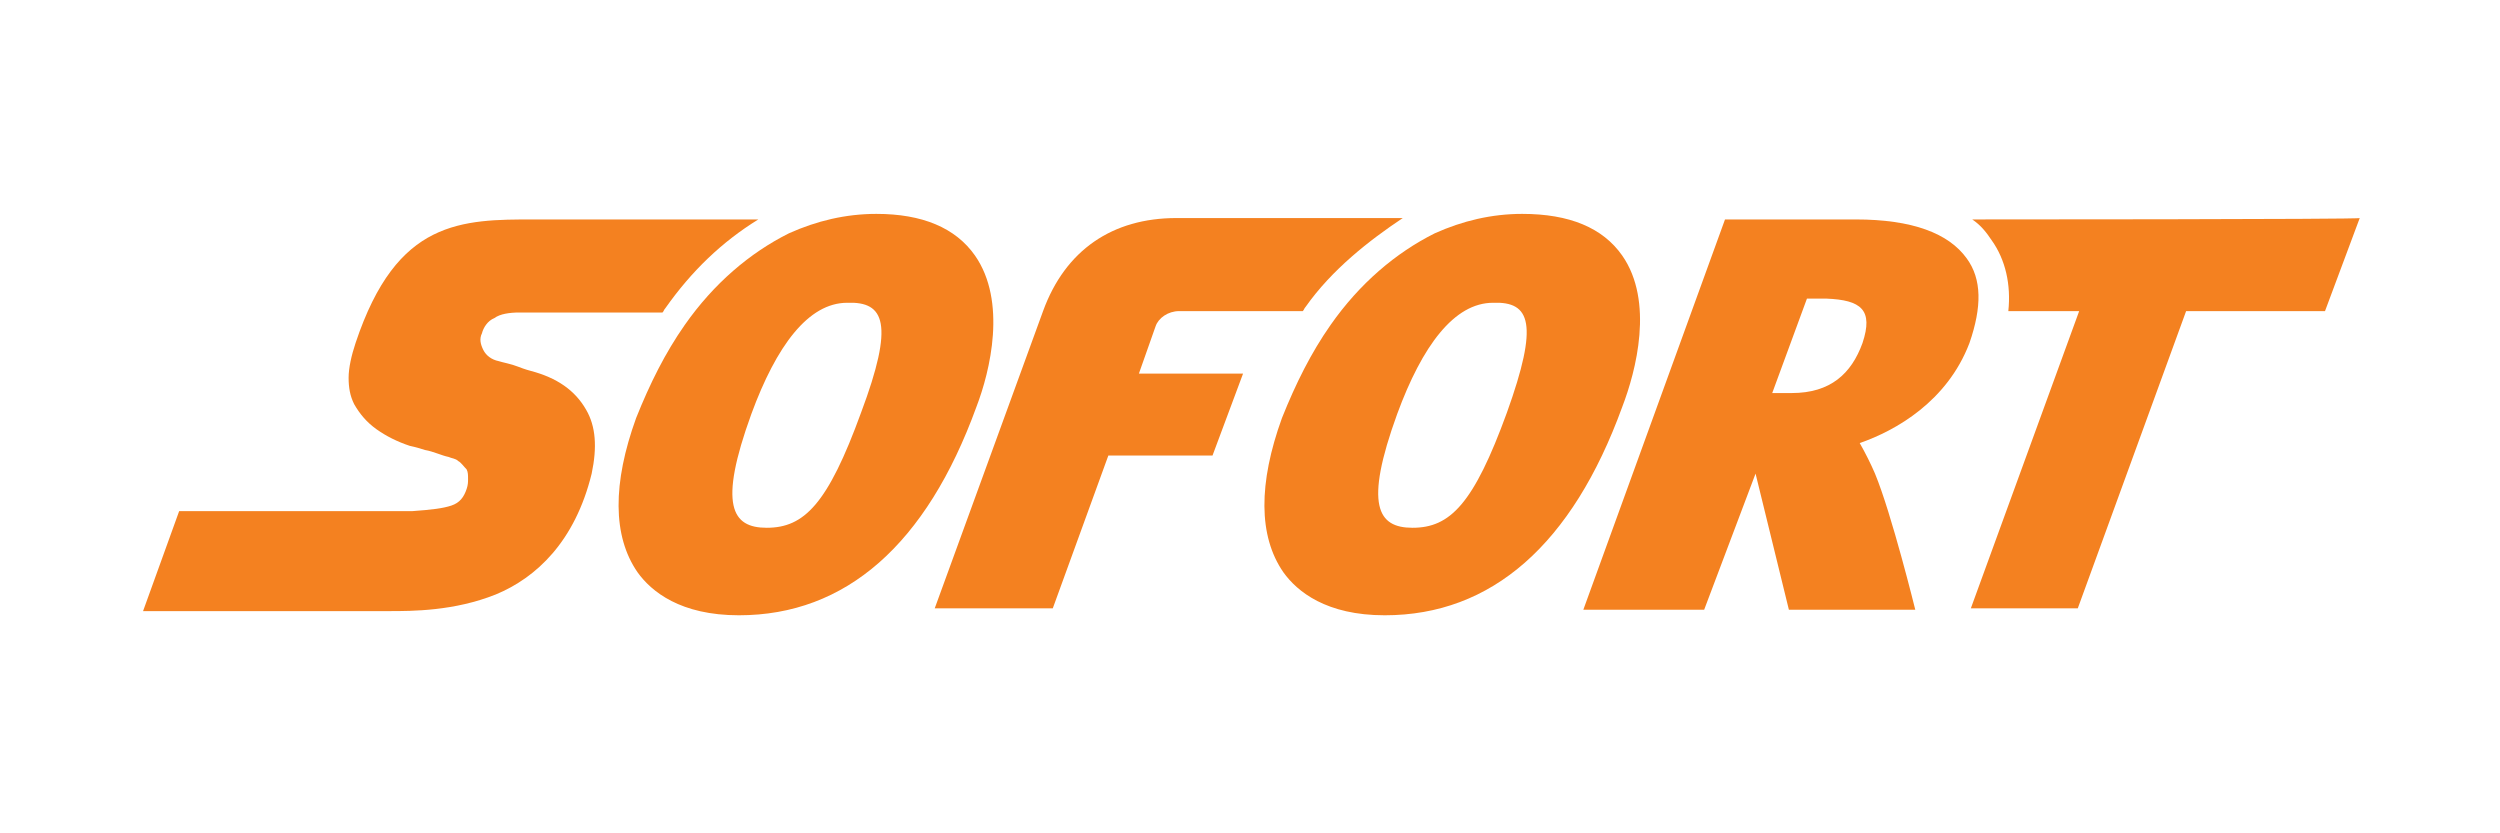
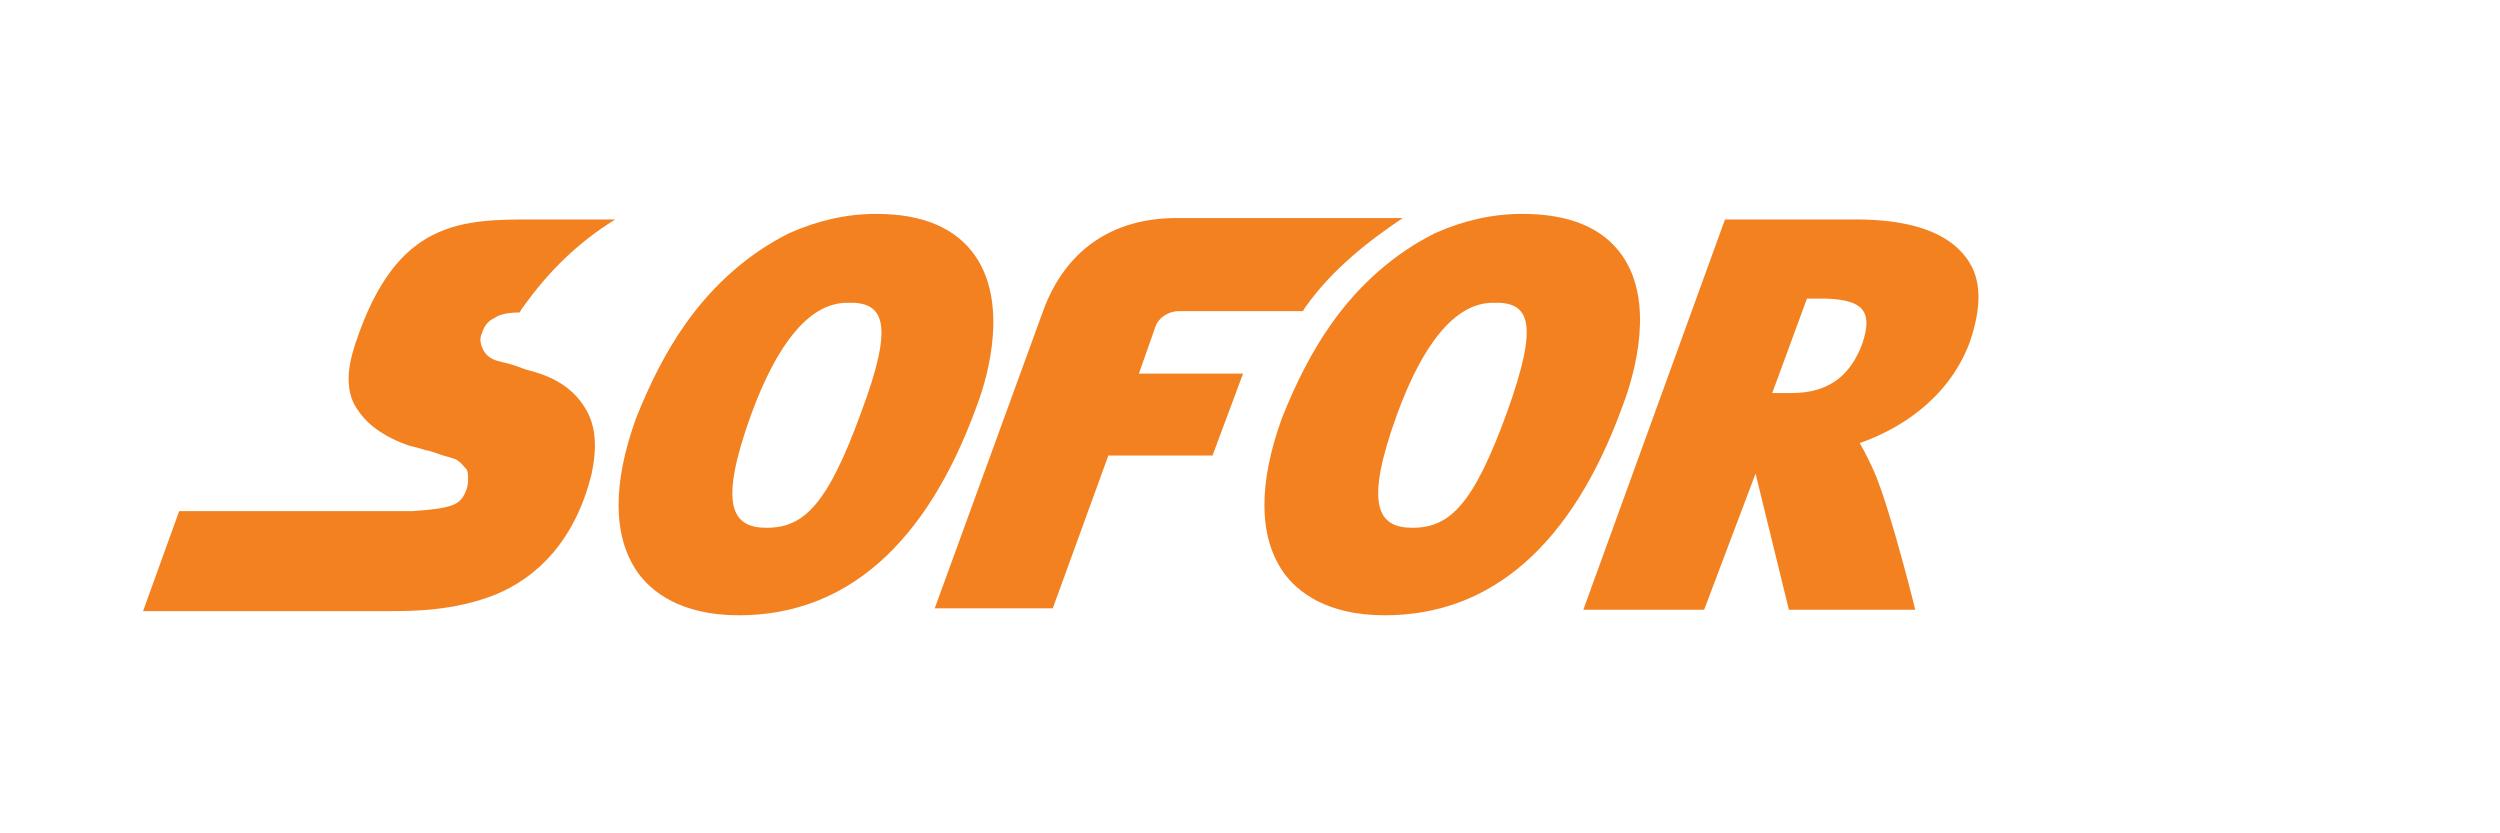
<svg xmlns="http://www.w3.org/2000/svg" version="1.1" id="Layer_1" x="0px" y="0px" viewBox="0 0 180 60" style="enable-background:new 0 0 180 60;" xml:space="preserve">
  <style type="text/css">
	.st0{fill:#F48120;}
</style>
  <g>
-     <path class="st0" d="M38.2,26.7c0,0-0.4-0.1-0.9-0.3s-1.1-0.3-1.4-0.4c-0.5-0.1-0.9-0.4-1.1-0.8c-0.2-0.4-0.3-0.8-0.1-1.2   c0.1-0.4,0.4-0.9,0.9-1.1c0.4-0.3,1.1-0.4,1.8-0.4h10.3c0.1-0.1,0.1-0.2,0.2-0.3c1.9-2.7,4.1-4.8,6.7-6.4H38.4c-2.5,0-5,0-7.2,1.1   s-4.1,3.3-5.6,7.8c-0.3,0.9-0.5,1.8-0.5,2.5s0.1,1.3,0.4,1.9c0.4,0.7,0.9,1.3,1.6,1.8s1.5,0.9,2.4,1.2c0,0,0.5,0.1,1.1,0.3   c0.6,0.1,1.2,0.4,1.7,0.5c0.2,0.1,0.5,0.1,0.7,0.3c0.2,0.1,0.4,0.4,0.6,0.6c0.1,0.2,0.1,0.4,0.1,0.7c0,0.2,0,0.4-0.1,0.7   c-0.2,0.6-0.5,1-1.1,1.2c-0.6,0.2-1.4,0.3-2.8,0.4H12.9L10.3,44H28c1.7,0,4.7,0,7.7-1.2c2.9-1.2,5.7-3.8,6.9-8.7   c0.4-1.9,0.3-3.4-0.4-4.6C41.4,28.1,40.1,27.2,38.2,26.7z" />
-     <path class="st0" d="M142,15.8c0.6,0.4,1,0.9,1.4,1.5c1,1.4,1.4,3.2,1.2,5.1h5.1l-7.8,21.4h7.7l7.8-21.4h10l2.5-6.7   C170,15.8,142,15.8,142,15.8z" />
+     <path class="st0" d="M38.2,26.7c0,0-0.4-0.1-0.9-0.3s-1.1-0.3-1.4-0.4c-0.5-0.1-0.9-0.4-1.1-0.8c-0.2-0.4-0.3-0.8-0.1-1.2   c0.1-0.4,0.4-0.9,0.9-1.1c0.4-0.3,1.1-0.4,1.8-0.4c0.1-0.1,0.1-0.2,0.2-0.3c1.9-2.7,4.1-4.8,6.7-6.4H38.4c-2.5,0-5,0-7.2,1.1   s-4.1,3.3-5.6,7.8c-0.3,0.9-0.5,1.8-0.5,2.5s0.1,1.3,0.4,1.9c0.4,0.7,0.9,1.3,1.6,1.8s1.5,0.9,2.4,1.2c0,0,0.5,0.1,1.1,0.3   c0.6,0.1,1.2,0.4,1.7,0.5c0.2,0.1,0.5,0.1,0.7,0.3c0.2,0.1,0.4,0.4,0.6,0.6c0.1,0.2,0.1,0.4,0.1,0.7c0,0.2,0,0.4-0.1,0.7   c-0.2,0.6-0.5,1-1.1,1.2c-0.6,0.2-1.4,0.3-2.8,0.4H12.9L10.3,44H28c1.7,0,4.7,0,7.7-1.2c2.9-1.2,5.7-3.8,6.9-8.7   c0.4-1.9,0.3-3.4-0.4-4.6C41.4,28.1,40.1,27.2,38.2,26.7z" />
    <path class="st0" d="M141.6,18.6c-1.3-1.8-3.9-2.8-8-2.8h-9.4L114,43.9h8.7l3.7-9.8c0.1,0.4,2.4,9.8,2.4,9.8h9.1   c0,0-1.7-6.9-2.9-9.8c-0.3-0.7-0.7-1.5-1.1-2.2c2.6-0.9,6.3-3,7.9-7.2C142.7,22.1,142.7,20.1,141.6,18.6z M134.1,24.7   c-0.8,2.2-2.3,3.6-5.1,3.6l0,0h-1.4l2.5-6.8h1.4C134,21.6,134.9,22.3,134.1,24.7z" />
    <path class="st0" d="M70.2,18.4c-1.4-2-3.8-3-7.1-3c-2.2,0-4.3,0.5-6.3,1.4c-2.8,1.4-5.4,3.6-7.5,6.6c-1.4,2-2.5,4.2-3.5,6.7   c-1.7,4.7-1.7,8.5,0.1,11.1c1,1.4,3.1,3.1,7.3,3.1l0,0c7.7,0,13.5-5.1,17.1-15C71.3,26.7,72.5,21.7,70.2,18.4z M62,29.7   c-2.4,6.6-4.1,8.3-6.8,8.3l0,0c-2.5,0-3.5-1.6-1.1-8.2c1.8-4.9,4.1-8,6.9-8l0,0C63.7,21.7,64.4,23.3,62,29.7z" />
    <path class="st0" d="M83.2,23.5c0.2-0.6,0.9-1.1,1.7-1.1c0.5,0,6,0,8.9,0c0.1-0.1,0.1-0.2,0.2-0.3c1.9-2.7,4.6-4.8,7-6.4H84.7   c-4.6,0-8,2.3-9.6,6.7l-7.8,21.4h8.5l4-11h7.5l2.2-5.9H82L83.2,23.5z" />
    <path class="st0" d="M116.8,18.4c-1.4-2-3.8-3-7.2-3c-2.2,0-4.3,0.5-6.3,1.4c-2.8,1.4-5.4,3.6-7.5,6.6c-1.4,2-2.5,4.2-3.5,6.7   c-1.7,4.7-1.7,8.5,0.1,11.1c1,1.4,3.1,3.1,7.3,3.1l0,0c7.7,0,13.5-5.1,17.1-15C117.8,26.7,119.1,21.7,116.8,18.4z M108.5,29.7   c-2.4,6.6-4.1,8.3-6.8,8.3l0,0c-2.5,0-3.5-1.6-1.1-8.2c1.8-4.9,4.1-8,6.9-8l0,0C110.2,21.7,110.8,23.3,108.5,29.7z" />
  </g>
</svg>